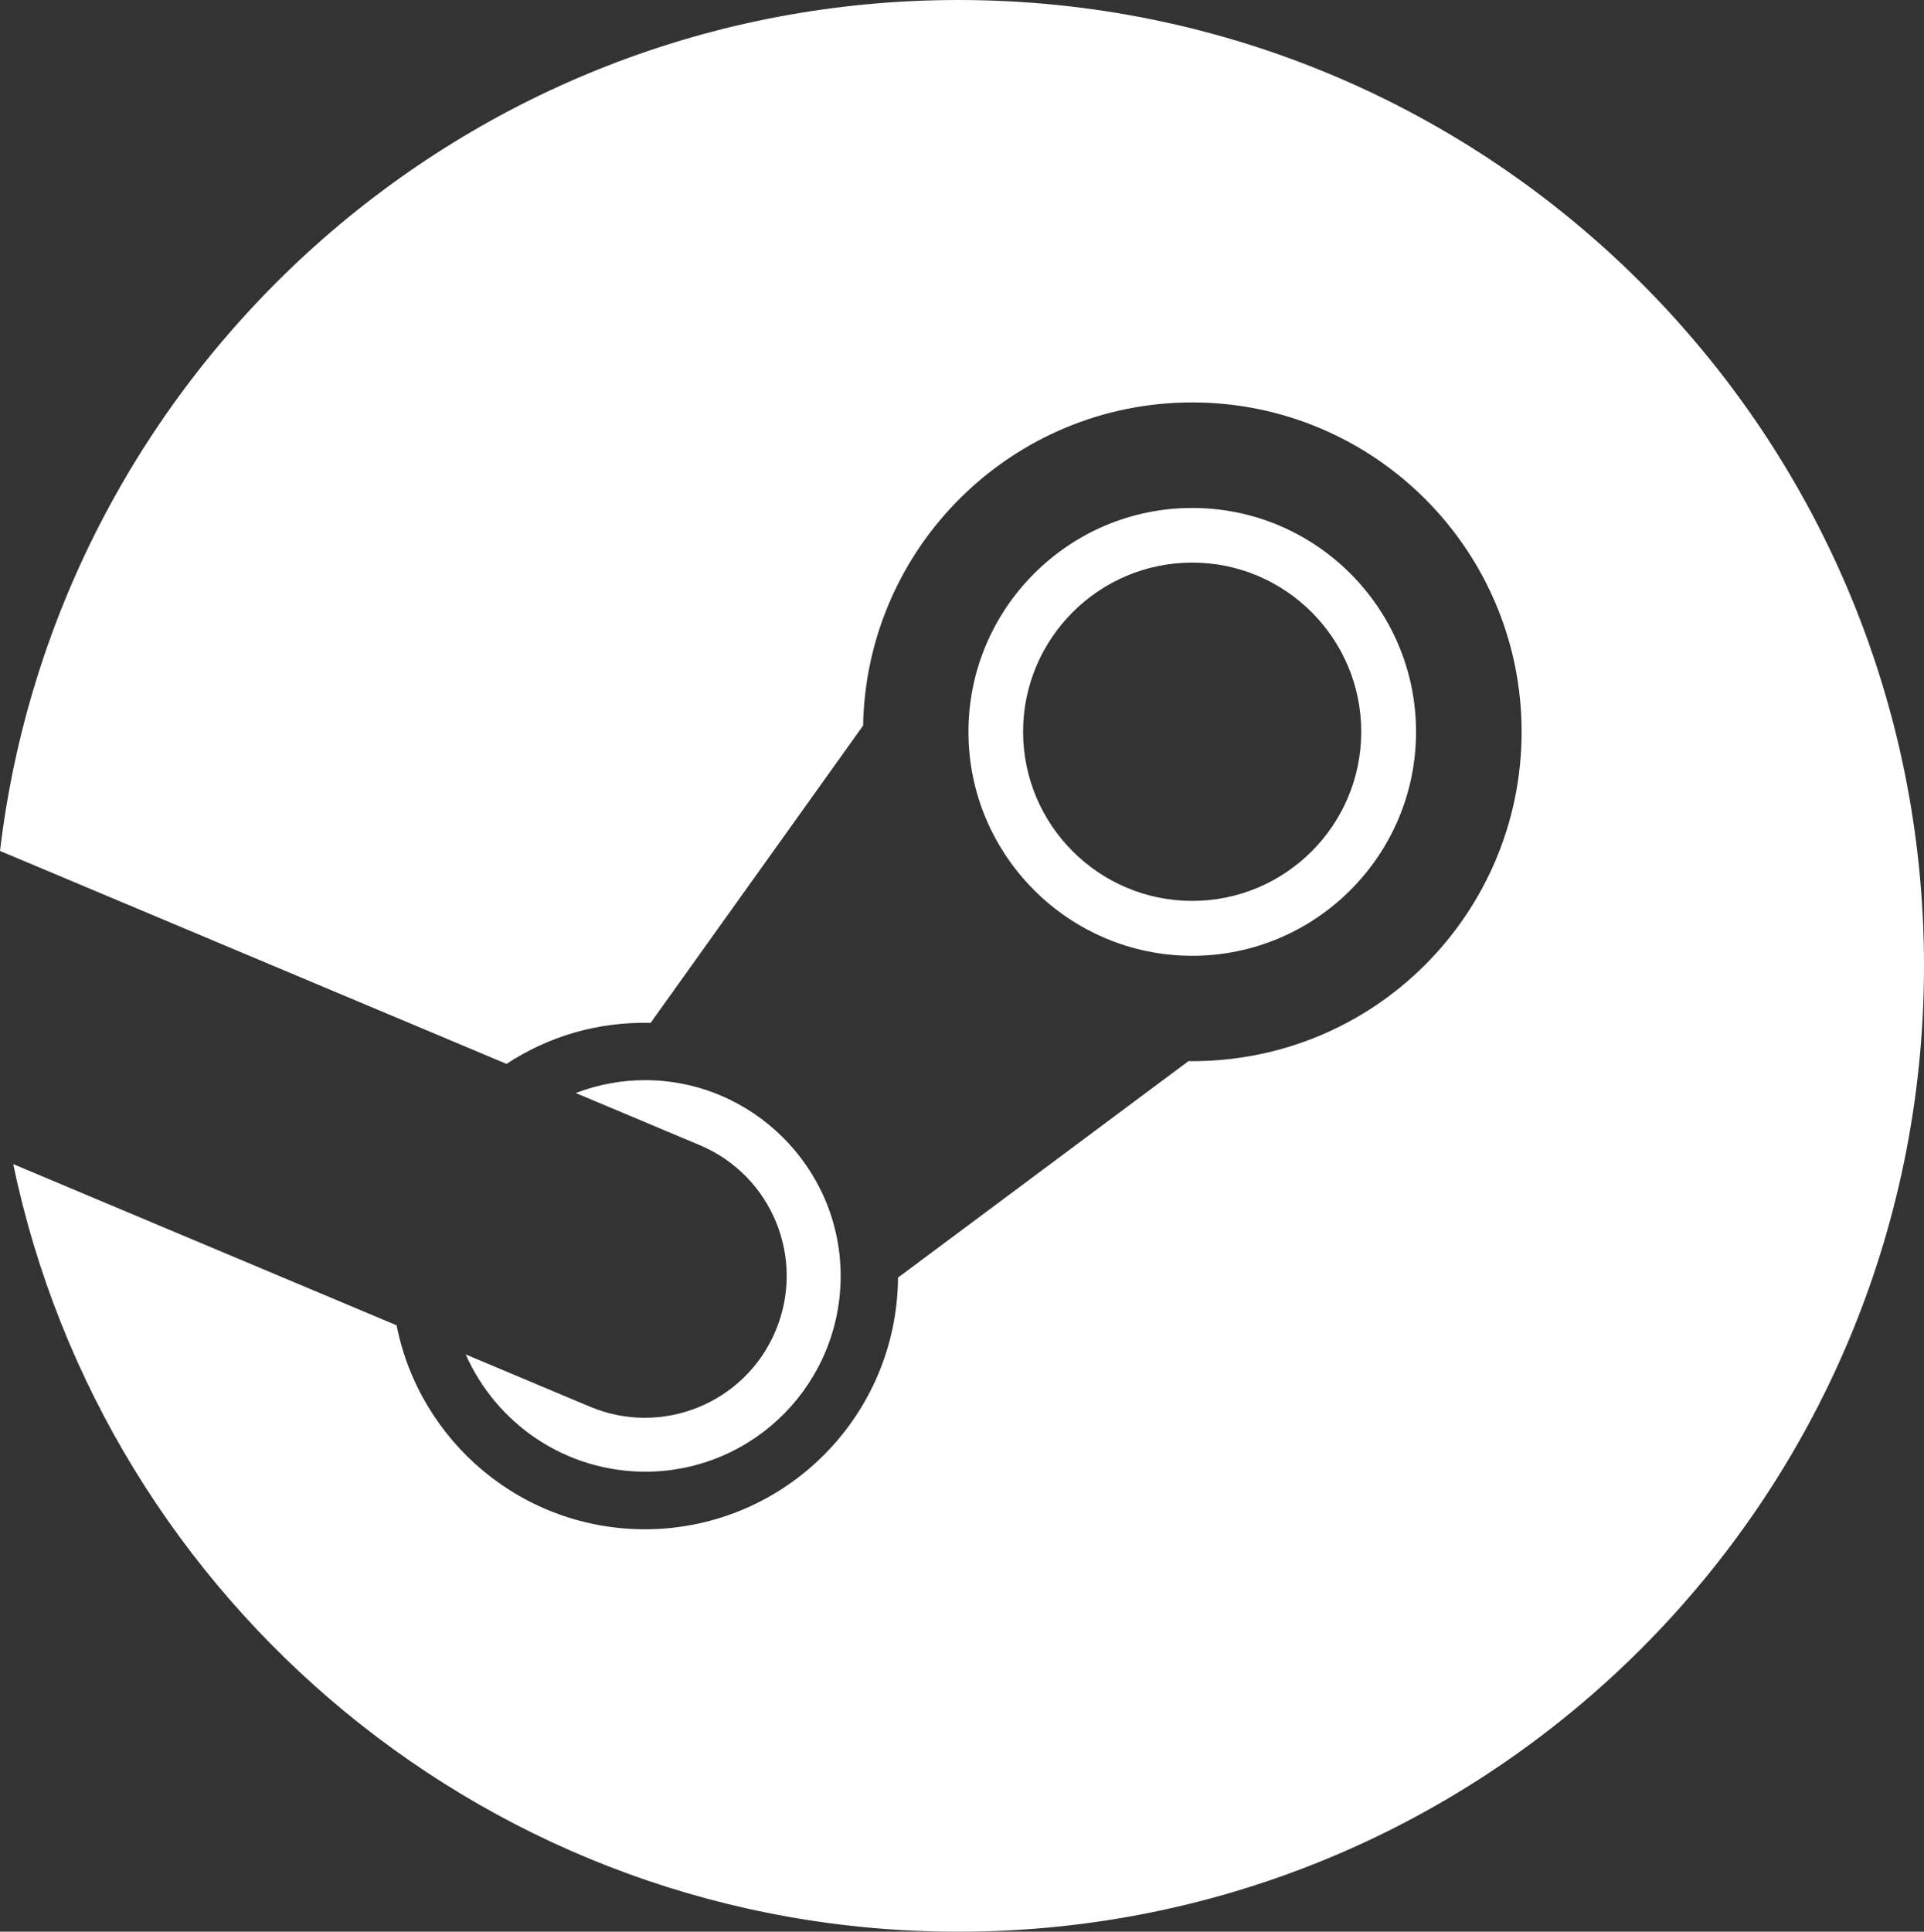
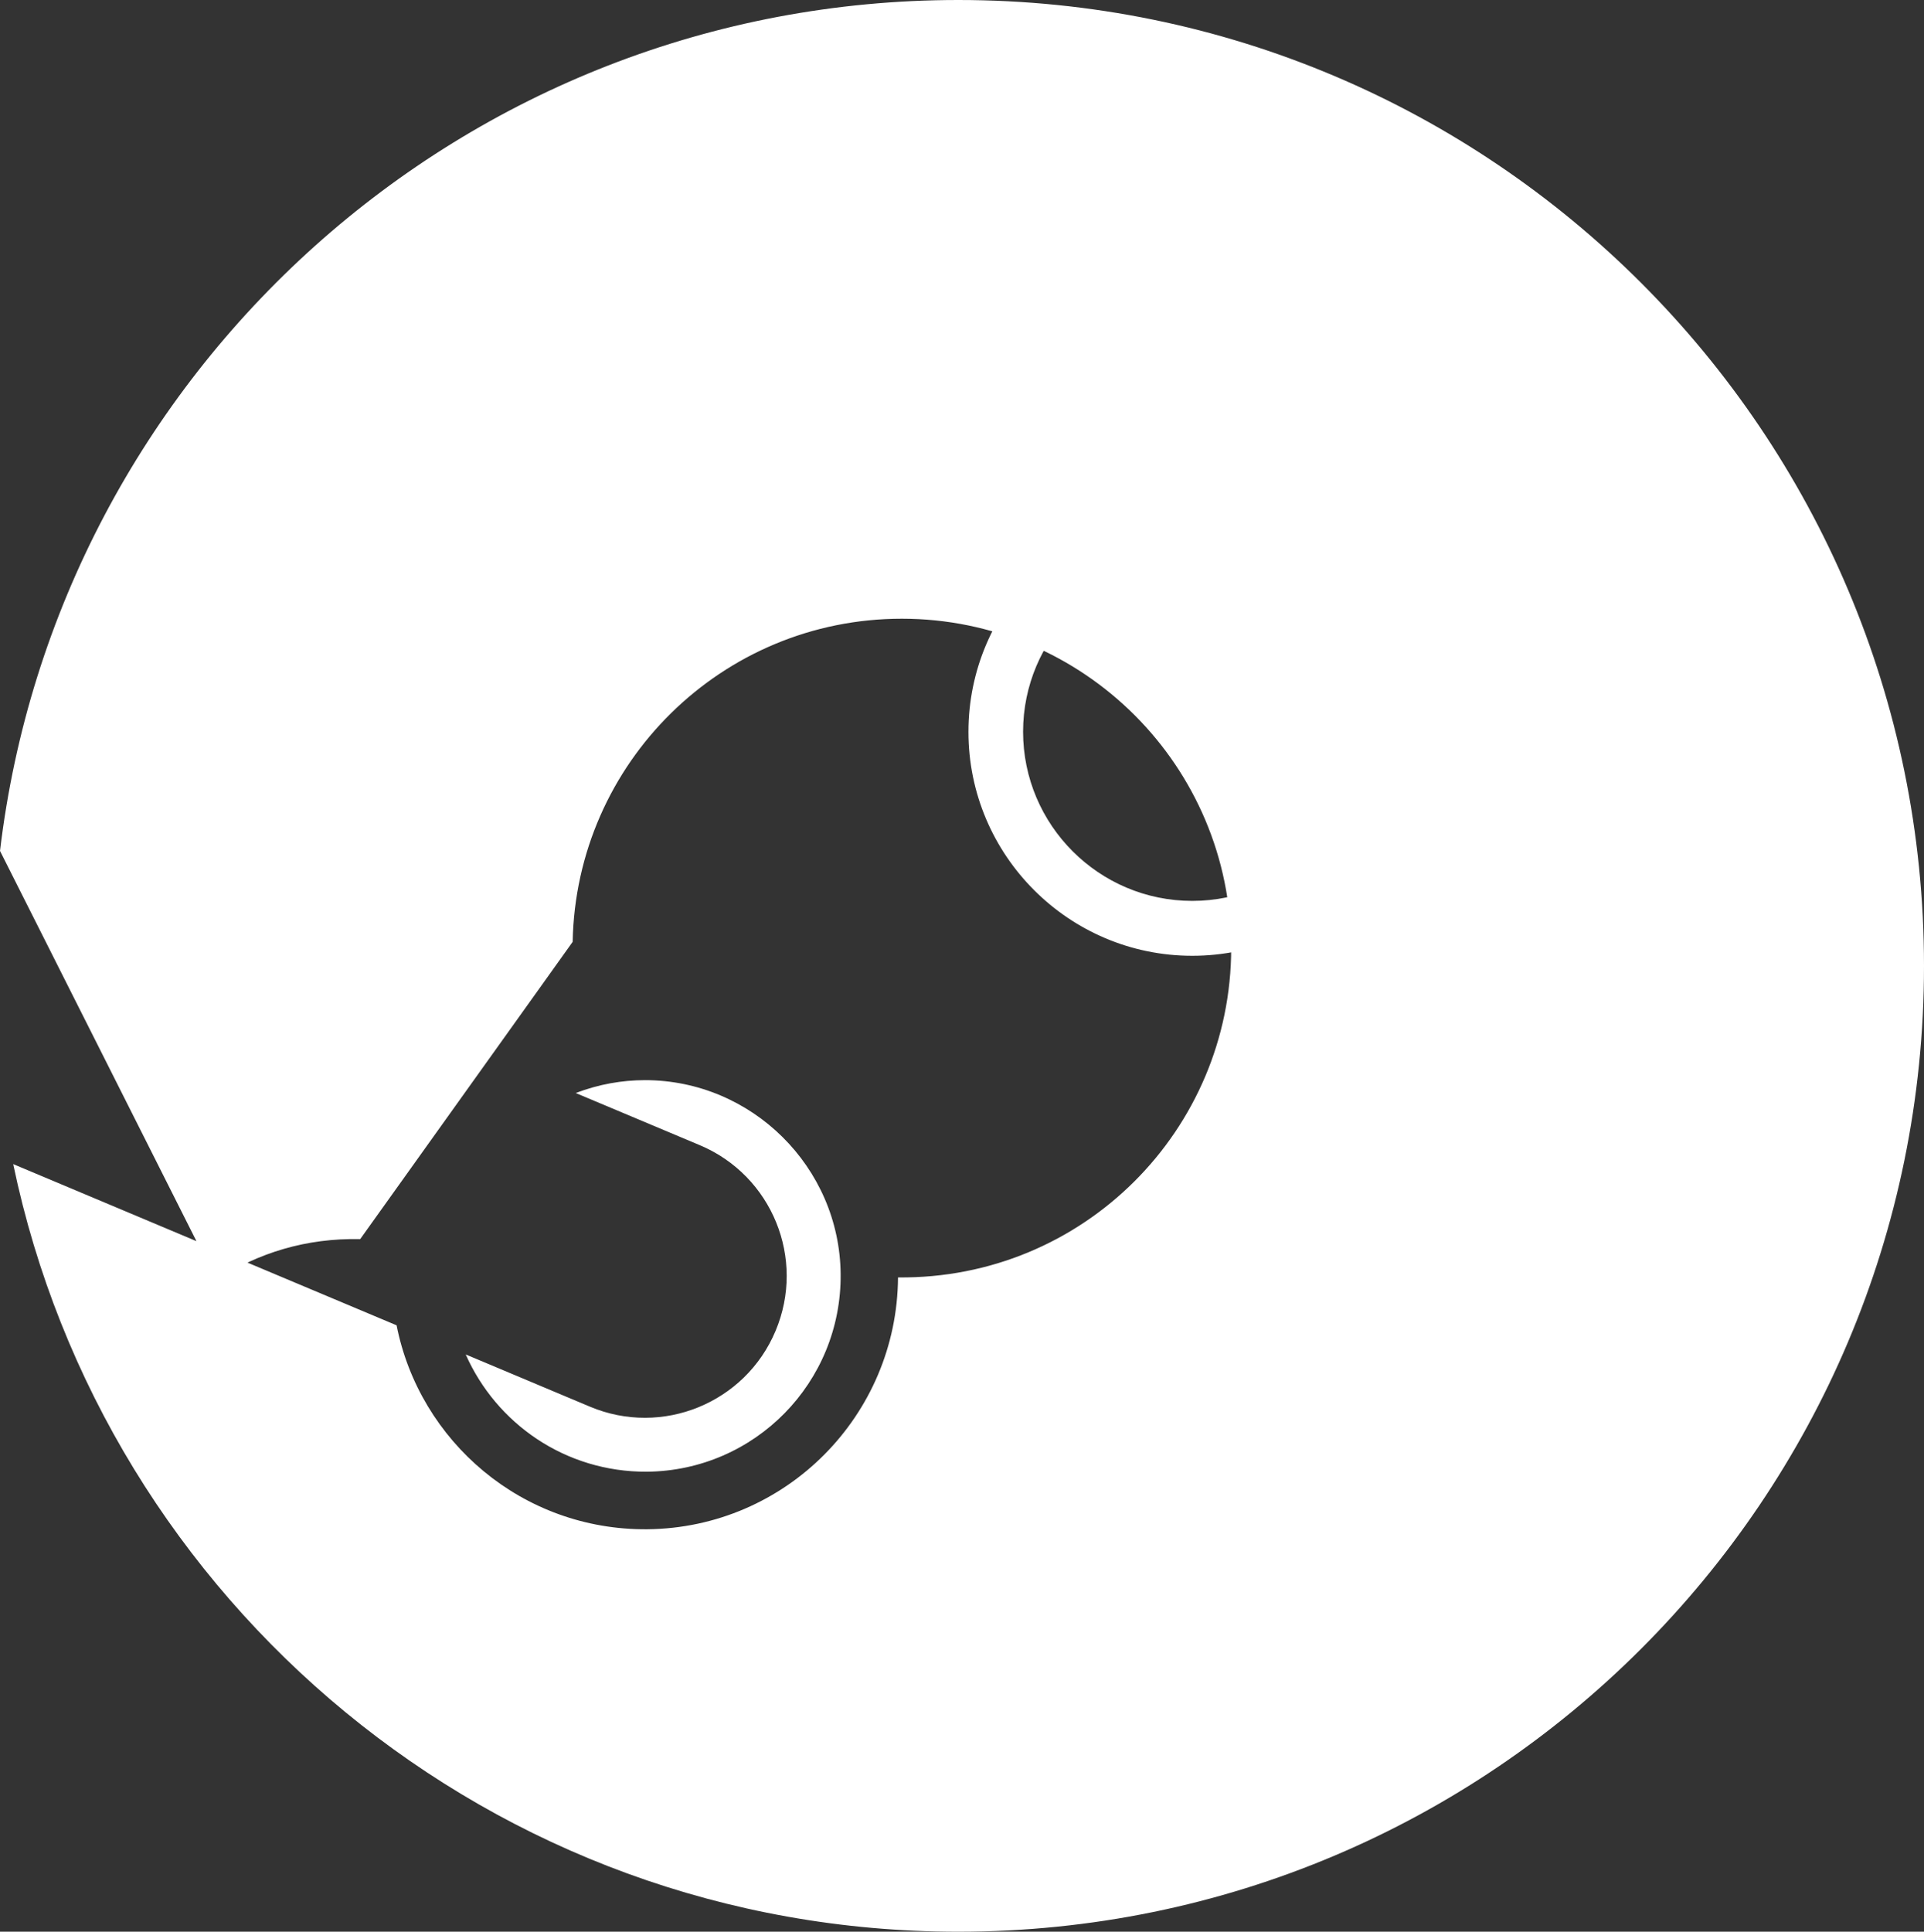
<svg xmlns="http://www.w3.org/2000/svg" id="Layer_1" viewBox="0 0 23.908 24">
  <rect x="0" y="0" width="23.908" height="24" fill="#333333" stroke="none" />
  <defs>
    <style>.cls-1{fill:#fff;}</style>
  </defs>
-   <path class="cls-1" d="M23.908,12c0,6.627-5.373,12-12,12C6.126,24,1.3,19.909.164,14.463l4.764,2.003c.285,1.441,1.56,2.547,3.115,2.534,1.723-.017,3.105-1.414,3.116-3.129l.007-.003,3.602-2.684c2.304.024,4.14-1.833,4.14-4.091,0-2.26-1.834-4.093-4.093-4.093-2.234,0-4.048,1.791-4.09,4.015l-2.64,3.693c-.668-.014-1.269.169-1.791.51L0,10.572C.708,4.619,5.765,0,11.908,0c6.627,0,12,5.373,12,12ZM7.331,17.477l-1.544-.649c.38.858,1.236,1.461,2.249,1.457,1.346-.012,2.422-1.11,2.41-2.455-.012-1.329-1.104-2.41-2.432-2.41-.287.001-.57.05-.86.16l1.542.648c.898.378,1.319,1.411.941,2.308-.376.896-1.409,1.318-2.306.941ZM14.815,11.875c-1.533,0-2.781-1.249-2.781-2.782,0-1.534,1.248-2.782,2.781-2.782,1.534,0,2.781,1.248,2.781,2.782,0,1.533-1.247,2.782-2.781,2.782ZM14.815,11.193c1.159,0,2.1-.942,2.1-2.101,0-1.158-.94-2.102-2.1-2.102s-2.102.943-2.102,2.102c.001,1.159.943,2.101,2.102,2.101Z" />
+   <path class="cls-1" d="M23.908,12c0,6.627-5.373,12-12,12C6.126,24,1.3,19.909.164,14.463l4.764,2.003c.285,1.441,1.56,2.547,3.115,2.534,1.723-.017,3.105-1.414,3.116-3.129c2.304.024,4.14-1.833,4.14-4.091,0-2.26-1.834-4.093-4.093-4.093-2.234,0-4.048,1.791-4.09,4.015l-2.64,3.693c-.668-.014-1.269.169-1.791.51L0,10.572C.708,4.619,5.765,0,11.908,0c6.627,0,12,5.373,12,12ZM7.331,17.477l-1.544-.649c.38.858,1.236,1.461,2.249,1.457,1.346-.012,2.422-1.11,2.41-2.455-.012-1.329-1.104-2.41-2.432-2.41-.287.001-.57.05-.86.16l1.542.648c.898.378,1.319,1.411.941,2.308-.376.896-1.409,1.318-2.306.941ZM14.815,11.875c-1.533,0-2.781-1.249-2.781-2.782,0-1.534,1.248-2.782,2.781-2.782,1.534,0,2.781,1.248,2.781,2.782,0,1.533-1.247,2.782-2.781,2.782ZM14.815,11.193c1.159,0,2.1-.942,2.1-2.101,0-1.158-.94-2.102-2.1-2.102s-2.102.943-2.102,2.102c.001,1.159.943,2.101,2.102,2.101Z" />
</svg>